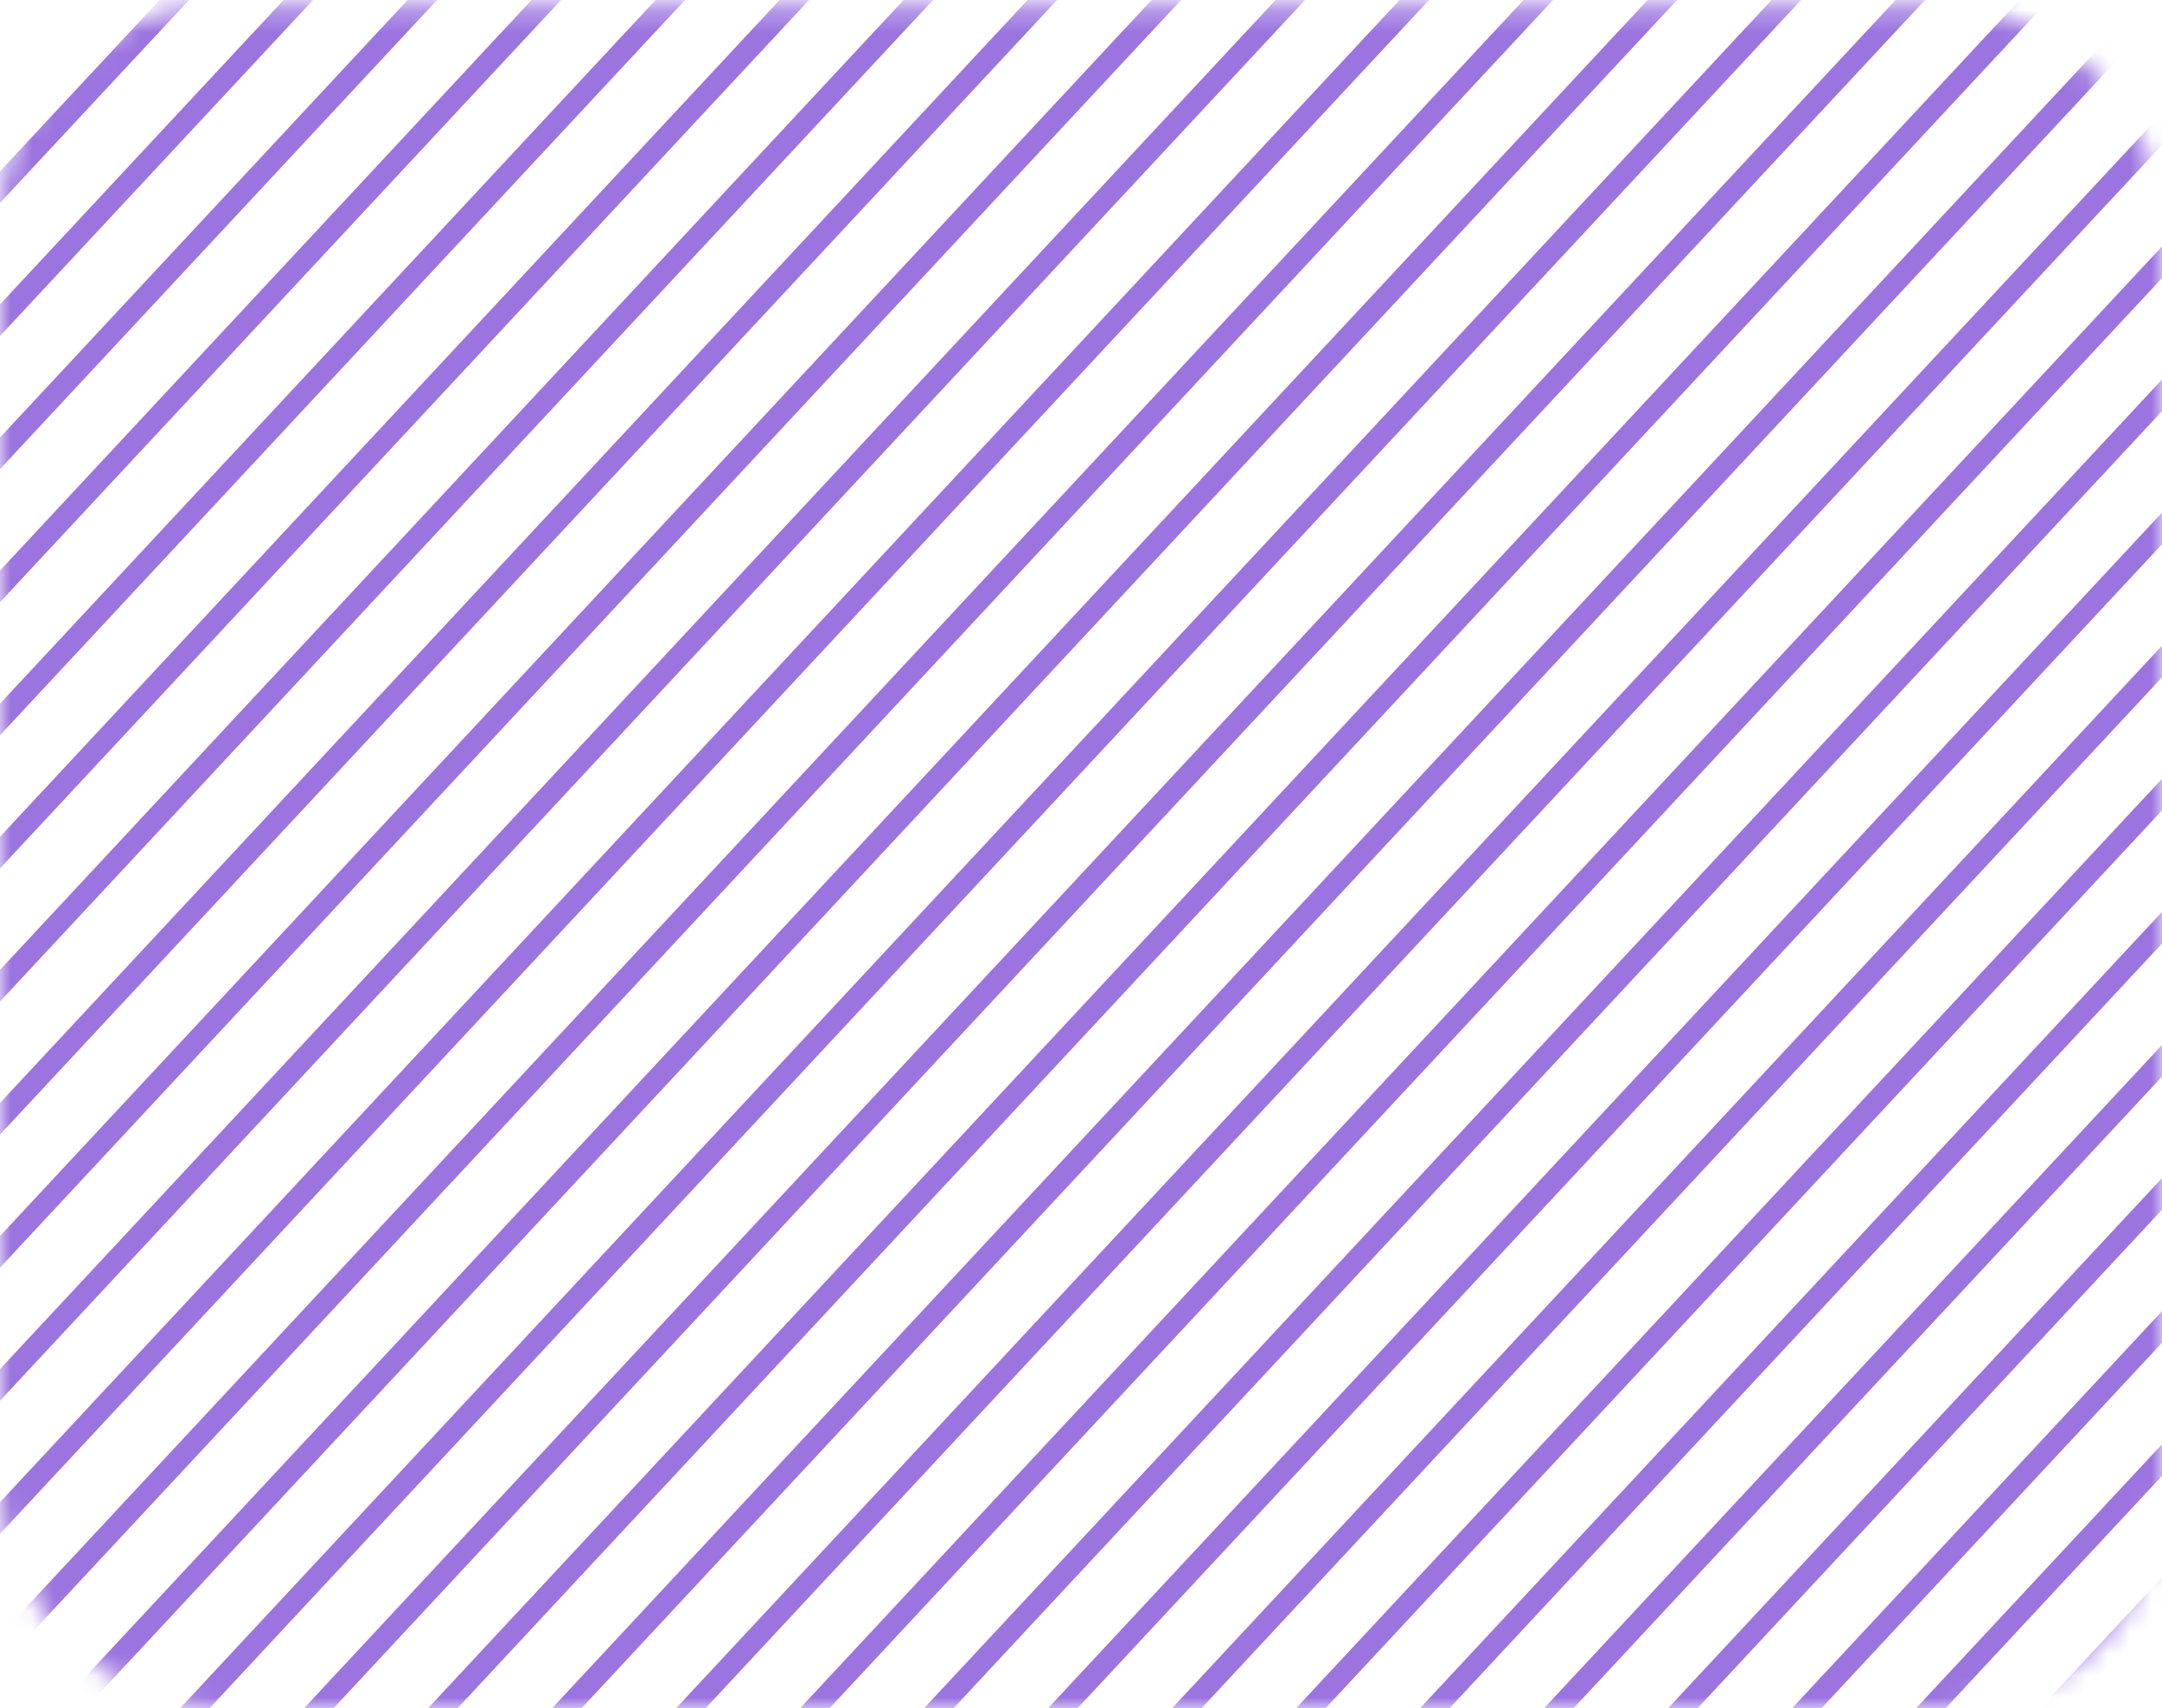
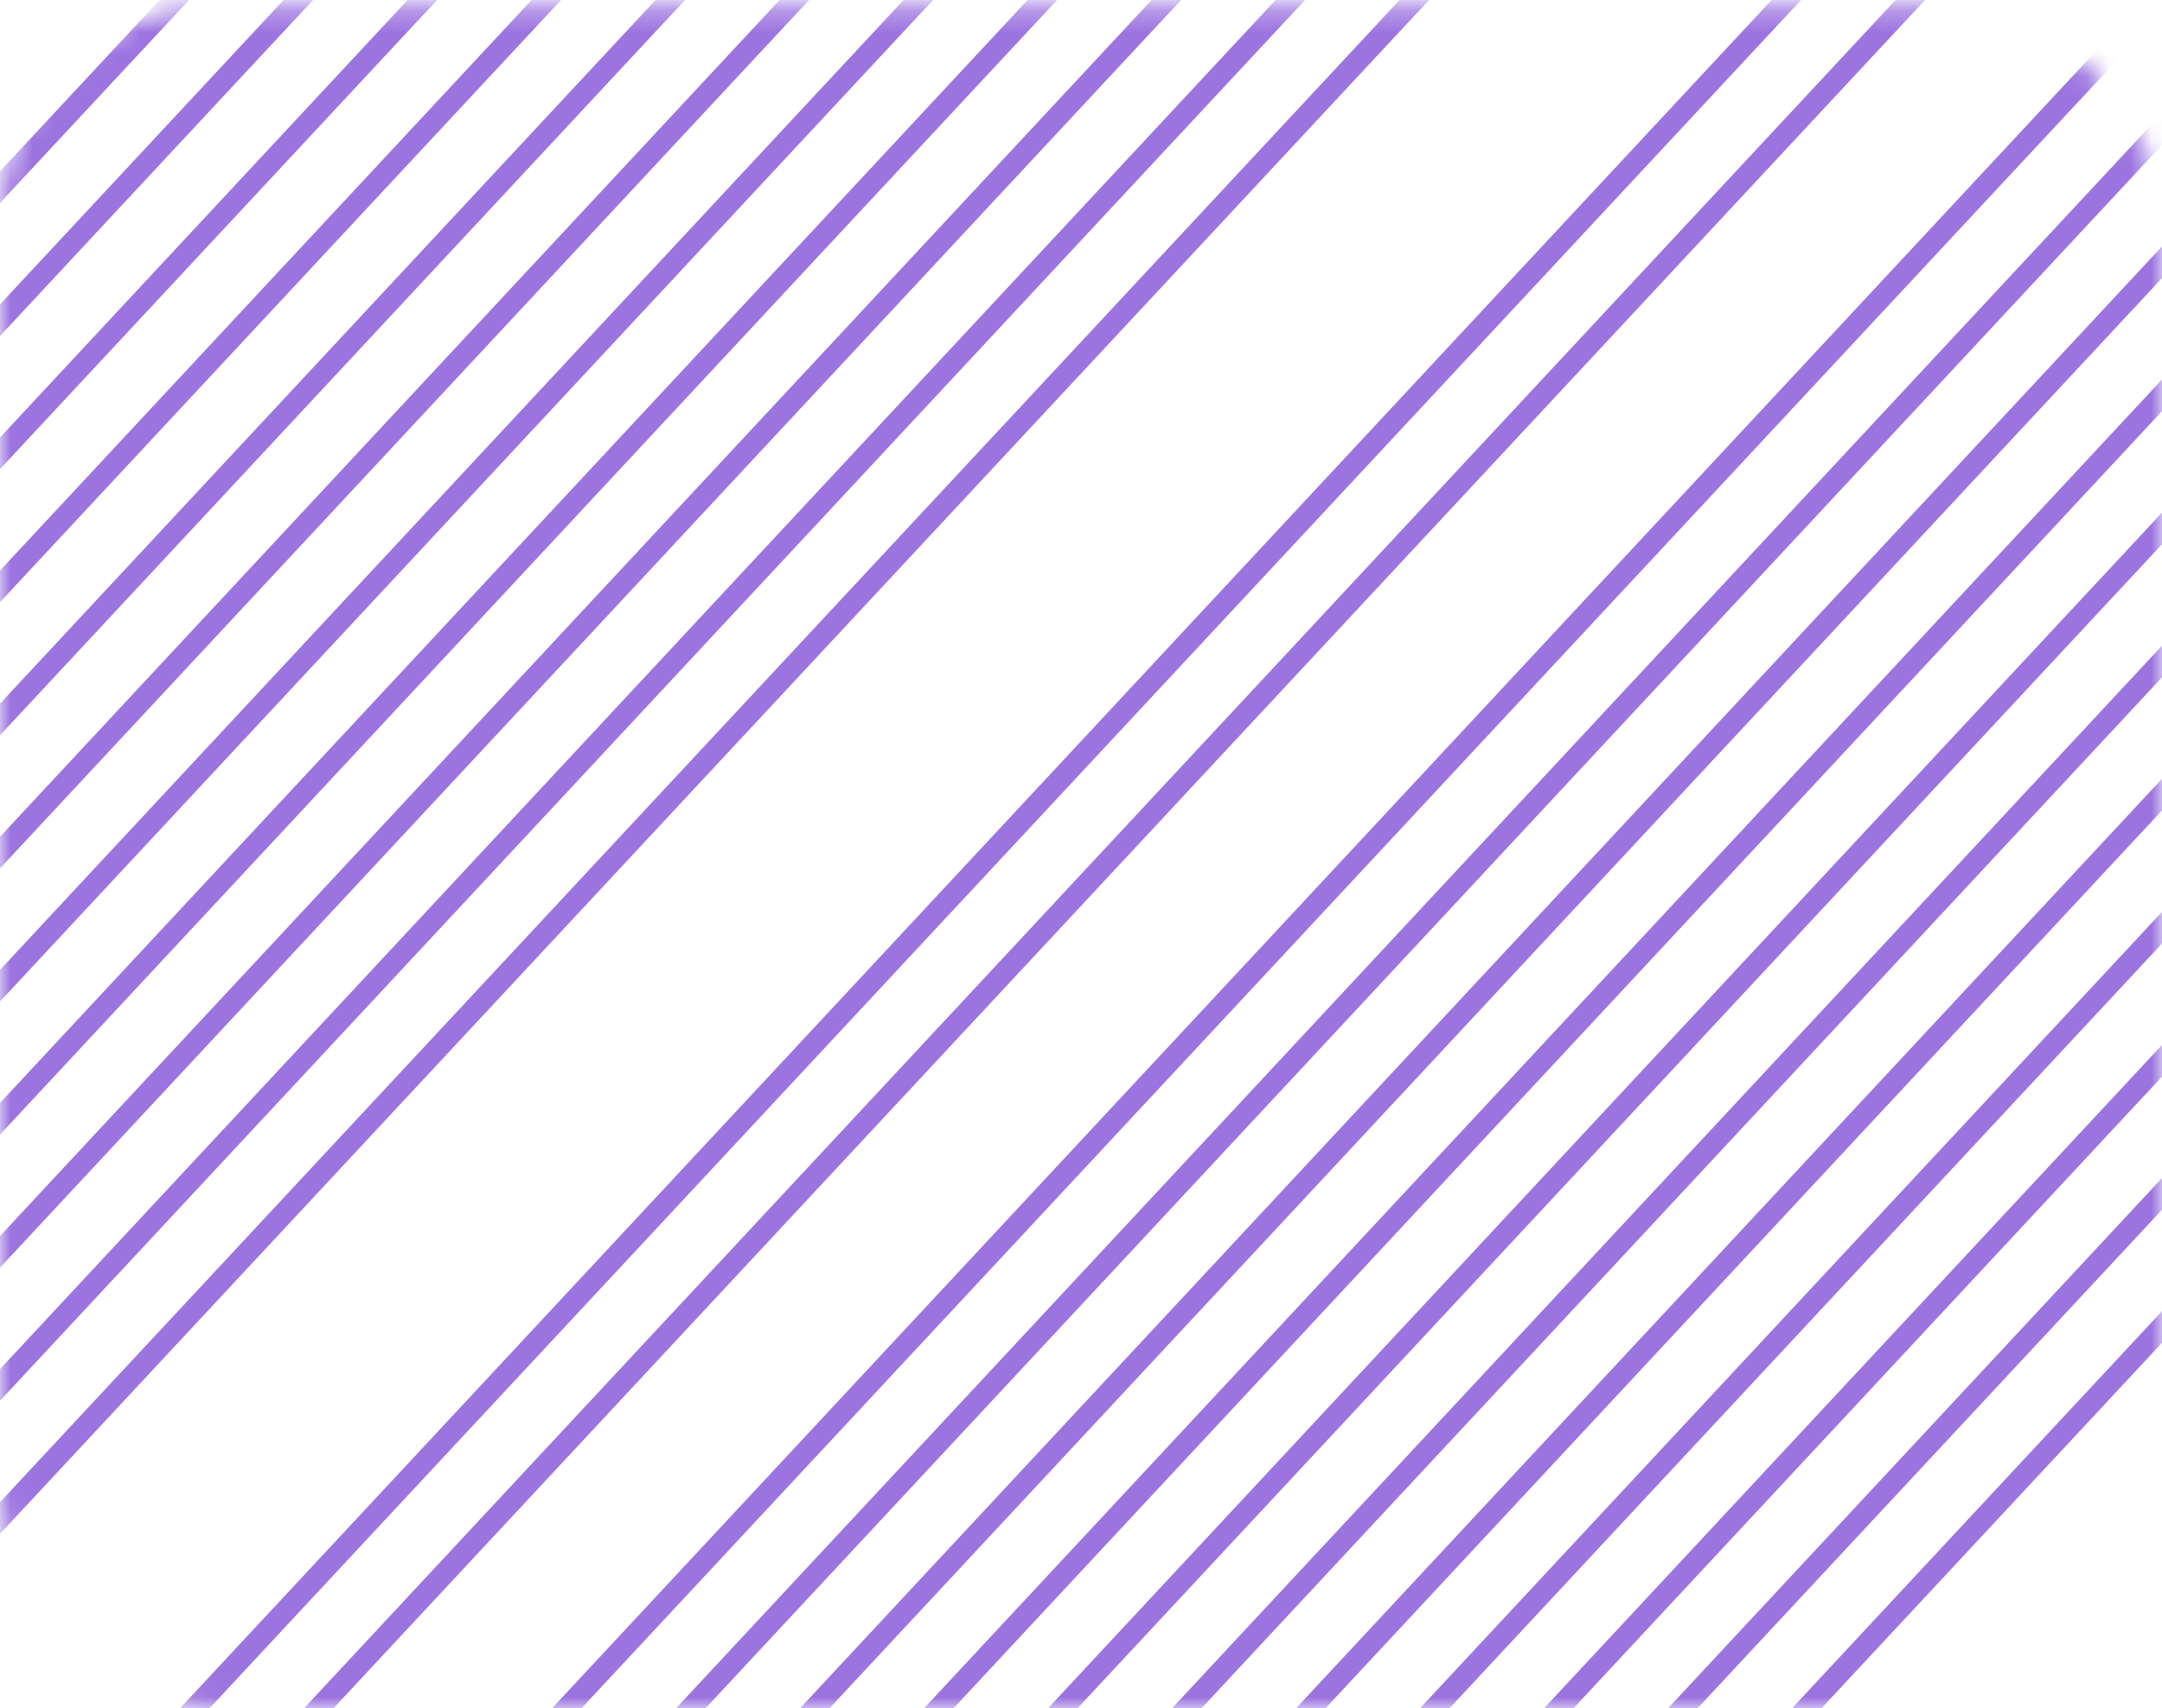
<svg xmlns="http://www.w3.org/2000/svg" width="100" height="79" viewBox="0 0 100 79" fill="none">
  <mask id="mask0_1318_2096" style="mask-type:alpha" maskUnits="userSpaceOnUse" x="0" y="0" width="100" height="80">
    <rect y="0.268" width="100" height="78.733" rx="10" fill="#FDF5CE" />
  </mask>
  <g mask="url(#mask0_1318_2096)">
    <line y1="-0.5" x2="225.828" y2="-0.5" transform="matrix(-0.682 0.732 -0.682 -0.732 125.477 -163.689)" stroke="#9C74E0" />
    <line y1="-0.5" x2="225.828" y2="-0.5" transform="matrix(-0.682 0.732 -0.682 -0.732 125.477 -157.533)" stroke="#9C74E0" />
    <line y1="-0.5" x2="225.828" y2="-0.5" transform="matrix(-0.682 0.732 -0.682 -0.732 125.477 -151.377)" stroke="#9C74E0" />
    <line y1="-0.5" x2="225.828" y2="-0.5" transform="matrix(-0.682 0.732 -0.682 -0.732 125.477 -145.221)" stroke="#9C74E0" />
    <line y1="-0.5" x2="225.828" y2="-0.5" transform="matrix(-0.682 0.732 -0.682 -0.732 125.477 -139.066)" stroke="#9C74E0" />
    <line y1="-0.5" x2="225.828" y2="-0.5" transform="matrix(-0.682 0.732 -0.682 -0.732 125.477 -132.91)" stroke="#9C74E0" />
    <line y1="-0.5" x2="225.828" y2="-0.5" transform="matrix(-0.682 0.732 -0.682 -0.732 125.477 -126.754)" stroke="#9C74E0" />
    <line y1="-0.5" x2="225.828" y2="-0.5" transform="matrix(-0.682 0.732 -0.682 -0.732 125.477 -120.598)" stroke="#9C74E0" />
    <line y1="-0.5" x2="225.828" y2="-0.5" transform="matrix(-0.682 0.732 -0.682 -0.732 125.477 -114.441)" stroke="#9C74E0" />
    <line y1="-0.5" x2="225.828" y2="-0.5" transform="matrix(-0.682 0.732 -0.682 -0.732 125.477 -108.287)" stroke="#9C74E0" />
    <line y1="-0.5" x2="225.828" y2="-0.5" transform="matrix(-0.682 0.732 -0.682 -0.732 125.477 -102.131)" stroke="#9C74E0" />
    <line y1="-0.5" x2="225.828" y2="-0.5" transform="matrix(-0.682 0.732 -0.682 -0.732 125.477 -95.974)" stroke="#9C74E0" />
    <line y1="-0.5" x2="225.828" y2="-0.5" transform="matrix(-0.682 0.732 -0.682 -0.732 125.477 -89.818)" stroke="#9C74E0" />
    <line y1="-0.5" x2="225.828" y2="-0.5" transform="matrix(-0.682 0.732 -0.682 -0.732 125.477 -83.662)" stroke="#9C74E0" />
    <line y1="-0.5" x2="225.828" y2="-0.5" transform="matrix(-0.682 0.732 -0.682 -0.732 125.477 -77.506)" stroke="#9C74E0" />
    <line y1="-0.5" x2="225.828" y2="-0.5" transform="matrix(-0.682 0.732 -0.682 -0.732 125.477 -71.351)" stroke="#9C74E0" />
    <line y1="-0.5" x2="225.828" y2="-0.5" transform="matrix(-0.682 0.732 -0.682 -0.732 125.477 -65.195)" stroke="#9C74E0" />
-     <line y1="-0.5" x2="225.828" y2="-0.5" transform="matrix(-0.682 0.732 -0.682 -0.732 125.477 -59.039)" stroke="#9C74E0" />
-     <line y1="-0.5" x2="225.828" y2="-0.5" transform="matrix(-0.682 0.732 -0.682 -0.732 125.477 -52.883)" stroke="#9C74E0" />
    <line y1="-0.5" x2="225.828" y2="-0.5" transform="matrix(-0.682 0.732 -0.682 -0.732 125.477 -46.727)" stroke="#9C74E0" />
    <line y1="-0.5" x2="225.828" y2="-0.5" transform="matrix(-0.682 0.732 -0.682 -0.732 125.477 -40.572)" stroke="#9C74E0" />
-     <line y1="-0.5" x2="225.828" y2="-0.5" transform="matrix(-0.682 0.732 -0.682 -0.732 125.477 -34.416)" stroke="#9C74E0" />
    <line y1="-0.5" x2="225.828" y2="-0.5" transform="matrix(-0.682 0.732 -0.682 -0.732 125.477 -28.259)" stroke="#9C74E0" />
    <line y1="-0.5" x2="225.828" y2="-0.5" transform="matrix(-0.682 0.732 -0.682 -0.732 125.477 -22.103)" stroke="#9C74E0" />
    <line y1="-0.5" x2="225.828" y2="-0.5" transform="matrix(-0.682 0.732 -0.682 -0.732 125.477 -15.947)" stroke="#9C74E0" />
    <line y1="-0.5" x2="225.828" y2="-0.5" transform="matrix(-0.682 0.732 -0.682 -0.732 125.477 -9.791)" stroke="#9C74E0" />
    <line y1="-0.5" x2="225.828" y2="-0.5" transform="matrix(-0.682 0.732 -0.682 -0.732 125.477 -3.636)" stroke="#9C74E0" />
    <line y1="-0.5" x2="225.828" y2="-0.5" transform="matrix(-0.682 0.732 -0.682 -0.732 125.477 2.52)" stroke="#9C74E0" />
    <line y1="-0.5" x2="225.828" y2="-0.5" transform="matrix(-0.682 0.732 -0.682 -0.732 125.477 8.676)" stroke="#9C74E0" />
    <line y1="-0.5" x2="225.828" y2="-0.5" transform="matrix(-0.682 0.732 -0.682 -0.732 125.477 14.832)" stroke="#9C74E0" />
    <line y1="-0.5" x2="225.828" y2="-0.5" transform="matrix(-0.682 0.732 -0.682 -0.732 125.477 20.988)" stroke="#9C74E0" />
    <line y1="-0.5" x2="225.828" y2="-0.5" transform="matrix(-0.682 0.732 -0.682 -0.732 125.477 27.145)" stroke="#9C74E0" />
    <line y1="-0.5" x2="225.828" y2="-0.5" transform="matrix(-0.682 0.732 -0.682 -0.732 125.477 33.299)" stroke="#9C74E0" />
-     <line y1="-0.5" x2="225.828" y2="-0.5" transform="matrix(-0.682 0.732 -0.682 -0.732 125.477 39.456)" stroke="#9C74E0" />
-     <line y1="-0.5" x2="225.828" y2="-0.5" transform="matrix(-0.682 0.732 -0.682 -0.732 125.477 45.612)" stroke="#9C74E0" />
    <line y1="-0.5" x2="225.828" y2="-0.5" transform="matrix(-0.682 0.732 -0.682 -0.732 125.477 51.768)" stroke="#9C74E0" />
  </g>
</svg>